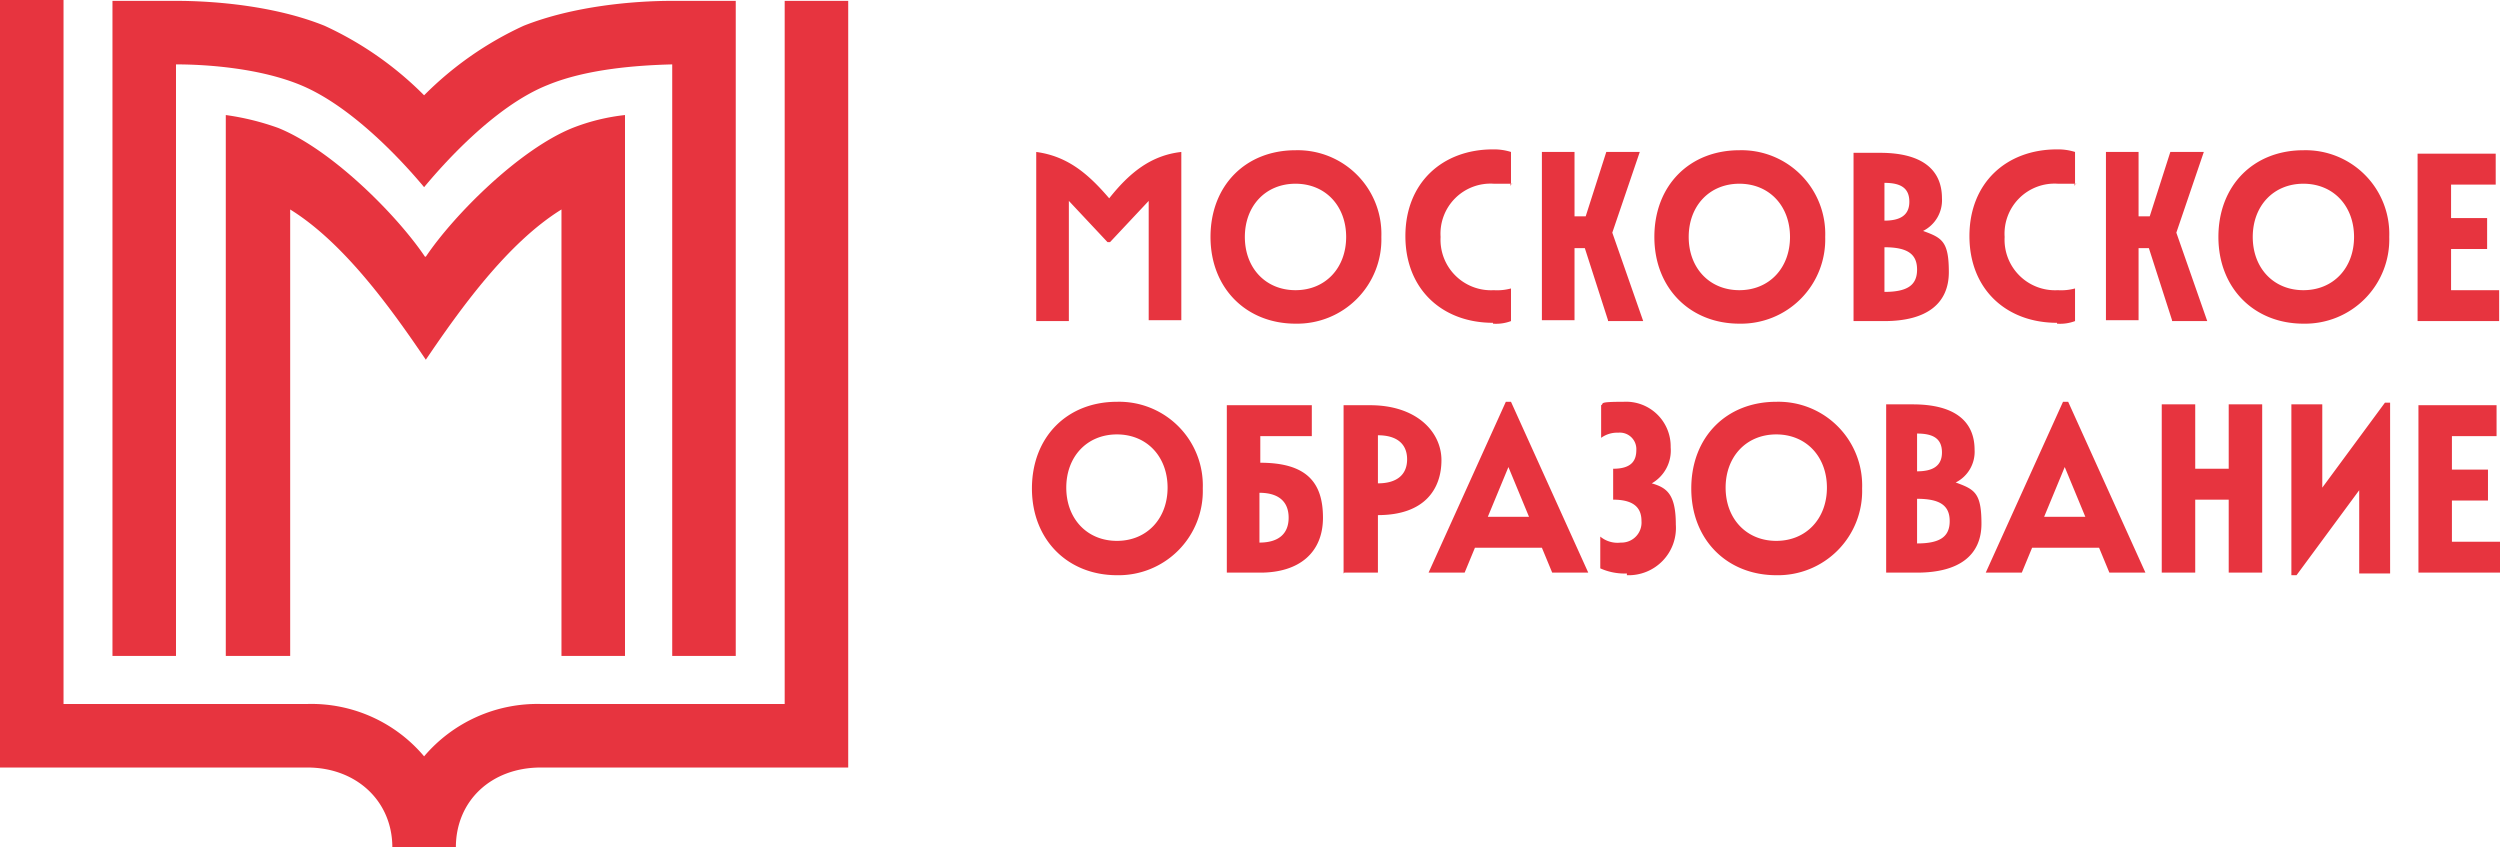
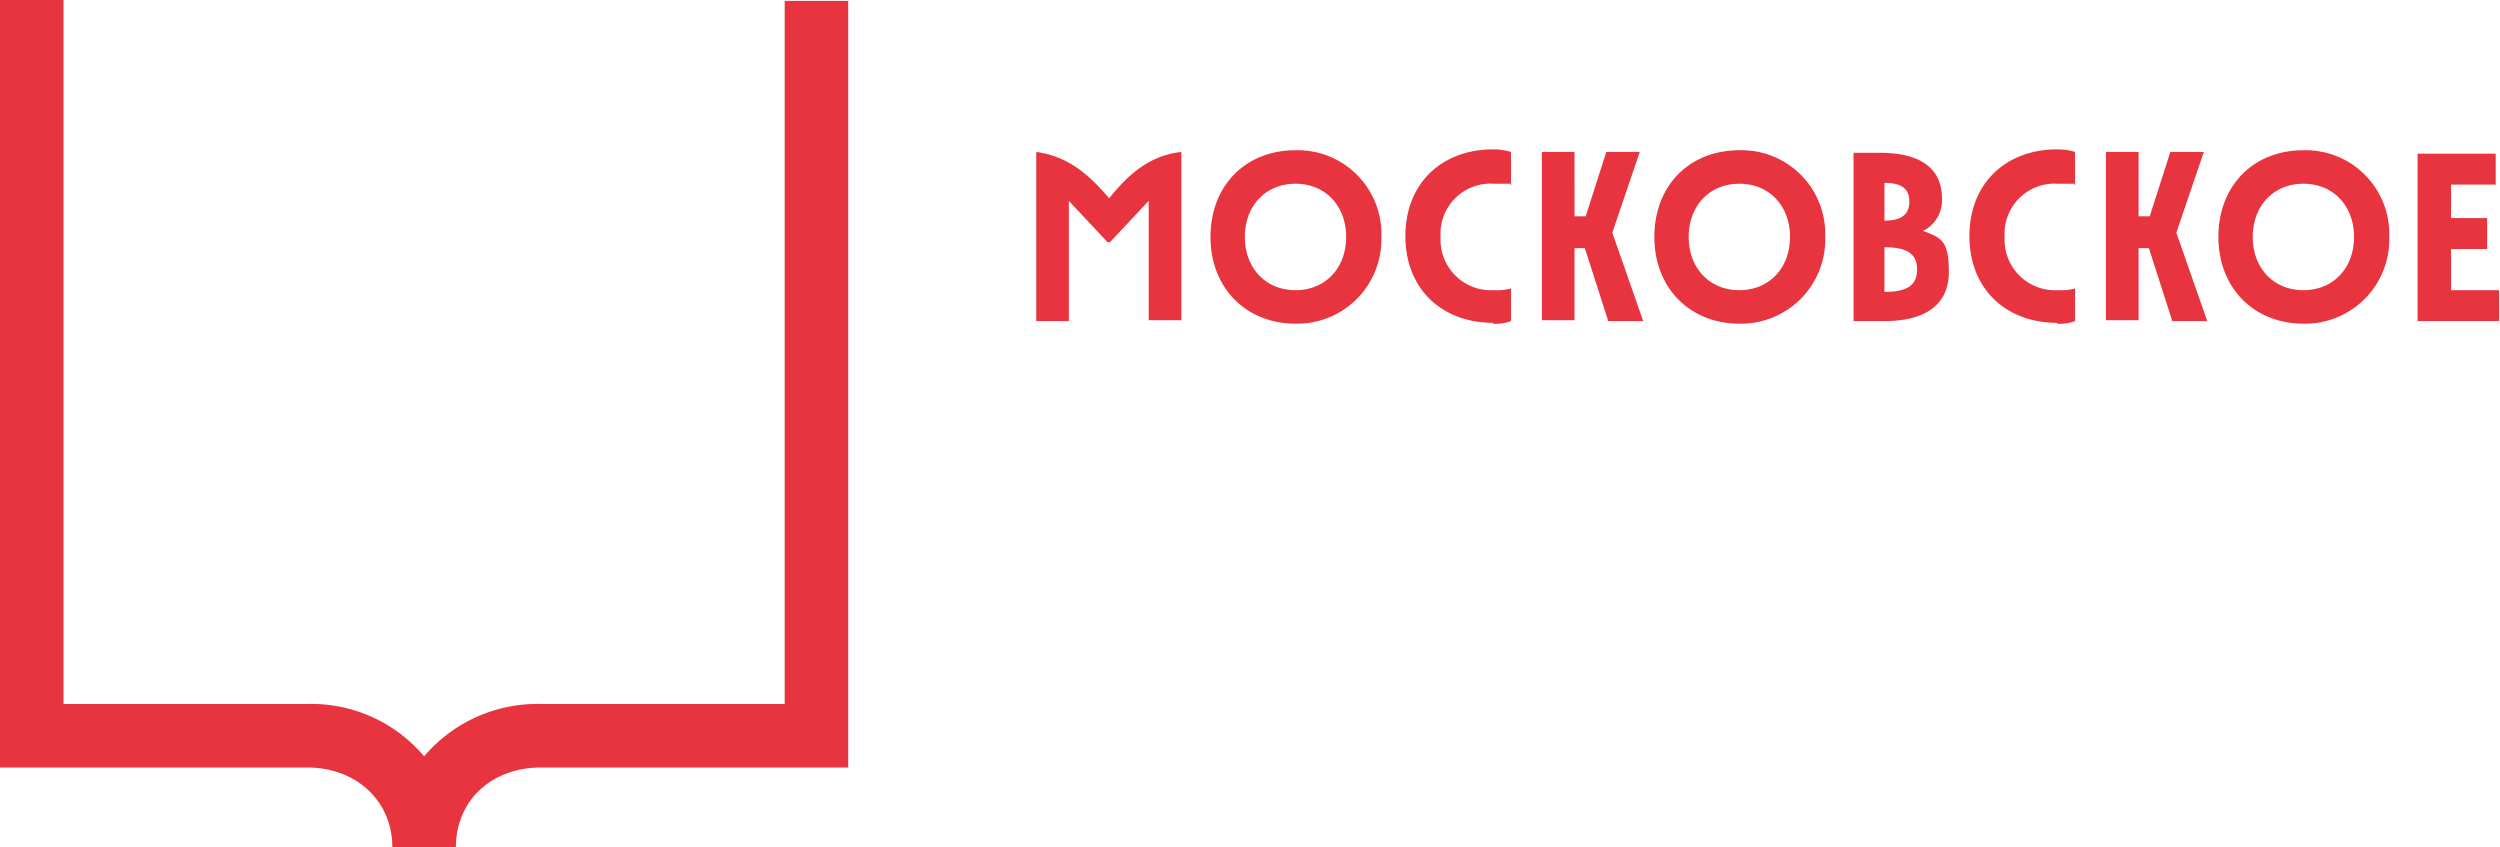
<svg xmlns="http://www.w3.org/2000/svg" viewBox="0 0 291.2 98.7">
  <defs>
    <style>.cls-1{fill:#e7343f;}</style>
  </defs>
  <g id="Слой_2" data-name="Слой 2">
    <g id="Слой_1-2" data-name="Слой 1">
      <g id="_Слой_1" data-name=" Слой 1">
-         <path class="cls-1" d="M281.7,66.7h9.5V63.1h-5.6V58.3h4.2V54.7h-4.2V50.8h5.2V47.2h-9.1V66.7Zm-14.8.3h.6l7.3-9.9v9.7h3.6V46.9h-.6l-7.3,9.9V47.1h-3.6Zm-7.3-.3h3.9V47.1h-3.9v7.5h-3.9V47.1h-3.9V66.7h3.9V58.2h3.9Zm-21.5-6.5,2.4-5.8,2.4,5.8h-4.8Zm-6.7,6.5h4.1l1.2-2.9h7.8l1.2,2.9h4.2l-9-19.9h-.6l-9,19.9Zm-8.1-11.9V50.5c1.9,0,2.9.6,2.9,2.2s-1.1,2.2-2.9,2.2m0,8.4V58.1c2.7,0,3.8.8,3.8,2.6s-1.1,2.6-3.8,2.6m-3.6,3.4h3.6c5,0,7.5-2.1,7.5-5.7s-.8-4-3-4.8a4,4,0,0,0,2.2-3.8c0-3.4-2.4-5.3-7.2-5.3h-3.1V66.7ZM206.9,63c-3.5,0-5.9-2.6-5.9-6.2s2.4-6.2,5.9-6.2,5.9,2.6,5.9,6.2-2.4,6.2-5.9,6.2m0,4a9.81,9.81,0,0,0,10-10.1,9.75,9.75,0,0,0-10-10.1c-5.8,0-9.9,4.1-9.9,10.1S201.2,67,206.9,67m-17.4,0a5.51,5.51,0,0,0,5.7-5.9c0-3.6-1.1-4.3-2.8-4.8a4.41,4.41,0,0,0,2.2-4.2,5.2,5.2,0,0,0-5.5-5.3c-3.1,0-2.2.2-2.6.4V51a3.17,3.17,0,0,1,2-.6,1.92,1.92,0,0,1,2.1,2c0,1.2-.5,2.2-2.7,2.2v3.6c2.7,0,3.3,1.2,3.3,2.5a2.33,2.33,0,0,1-2.4,2.5,3.14,3.14,0,0,1-2.4-.7v3.7a6.86,6.86,0,0,0,3.1.6m-16.2-6.6,2.4-5.8,2.4,5.8h-4.8Zm-6.8,6.5h4.1l1.2-2.9h7.8l1.2,2.9H185l-9-19.9h-.6l-9,19.9Zm-6-10.4V50.7c2.2,0,3.4,1,3.4,2.8s-1.2,2.8-3.4,2.8m-3.9,10.4h3.9V60c5.5,0,7.4-3.1,7.4-6.4s-2.9-6.4-8.3-6.4h-3.1V66.8Zm-9.9-3.6V57.4c2.2,0,3.4,1,3.4,2.9s-1.2,2.9-3.4,2.9m-3.8,3.5h3.9c4.5,0,7.3-2.3,7.3-6.4s-1.9-6.4-7.3-6.4V50.8h6V47.2h-9.9V66.7ZM130.1,63c-3.5,0-5.9-2.6-5.9-6.2s2.4-6.2,5.9-6.2,5.9,2.6,5.9,6.2-2.4,6.2-5.9,6.2m0,4a9.81,9.81,0,0,0,10-10.1,9.75,9.75,0,0,0-10-10.1c-5.8,0-9.9,4.1-9.9,10.1S124.4,67,130.1,67" />
        <path class="cls-1" d="M281.6,37.4h9.5V33.8h-5.6V29h4.2V25.4h-4.2V21.5h5.2V17.9h-9.1V37.4Zm-13.3-3.6c-3.5,0-5.9-2.6-5.9-6.2s2.4-6.2,5.9-6.2,5.9,2.6,5.9,6.2-2.4,6.2-5.9,6.2m0,3.9a9.81,9.81,0,0,0,10-10.1,9.75,9.75,0,0,0-10-10.1c-5.8,0-9.9,4.1-9.9,10.1s4.2,10.1,9.9,10.1M253,37.4h4.1l-3.6-10.3,3.2-9.4h-3.9l-2.4,7.5h-1.3V17.7h-3.8V37.3h3.8V28.9h1.2l2.7,8.4Zm-13.4.3a4.88,4.88,0,0,0,2.1-.3V33.6a6.17,6.17,0,0,1-2,.2,5.88,5.88,0,0,1-6.2-6.2,5.83,5.83,0,0,1,6.2-6.2c3.7,0,1.4,0,2,.2V17.7a6.65,6.65,0,0,0-2.1-.3c-5.9,0-10.2,3.9-10.2,10.1s4.3,10.1,10.2,10.1m-20.1-12V21.3c1.9,0,2.9.6,2.9,2.2s-1.1,2.2-2.9,2.2m0,8.3V28.8c2.7,0,3.8.8,3.8,2.6s-1.1,2.6-3.8,2.6m-3.6,3.4h3.6c5,0,7.5-2.1,7.5-5.7s-.8-4-3-4.8a4,4,0,0,0,2.2-3.8c0-3.4-2.4-5.3-7.2-5.3h-3.1Zm-13.3-3.6c-3.5,0-5.9-2.6-5.9-6.2s2.4-6.2,5.9-6.2,5.9,2.6,5.9,6.2-2.4,6.2-5.9,6.2m0,3.9a9.81,9.81,0,0,0,10-10.1,9.75,9.75,0,0,0-10-10.1c-5.8,0-9.9,4.1-9.9,10.1s4.2,10.1,9.9,10.1m-15.3-.3h4.1l-3.6-10.3,3.2-9.4h-3.9l-2.4,7.5h-1.3V17.7h-3.8V37.3h3.8V28.9h1.2l2.7,8.4Zm-13.4.3a4.88,4.88,0,0,0,2.1-.3V33.6a6.17,6.17,0,0,1-2,.2,5.88,5.88,0,0,1-6.2-6.2,5.83,5.83,0,0,1,6.2-6.2c3.7,0,1.4,0,2,.2V17.7a6.65,6.65,0,0,0-2.1-.3c-5.9,0-10.2,3.9-10.2,10.1s4.3,10.1,10.2,10.1m-23-3.8c-3.5,0-5.9-2.6-5.9-6.2s2.4-6.2,5.9-6.2,5.9,2.6,5.9,6.2-2.4,6.2-5.9,6.2m0,3.9a9.81,9.81,0,0,0,10-10.1,9.75,9.75,0,0,0-10-10.1c-5.8,0-9.9,4.1-9.9,10.1s4.2,10.1,9.9,10.1M120.7,17.8V37.4h3.8v-14l4.5,4.8h.3l4.5-4.8V37.3h3.8V17.7c-3.6.4-6.1,2.5-8.4,5.4-2.4-2.8-4.8-4.9-8.5-5.4" />
-         <path class="cls-1" d="M78.3.1h0C73.8.1,66.8.7,61,3a39.67,39.67,0,0,0-11.6,8.1A39.67,39.67,0,0,0,37.8,3C32.1.7,25.1.1,20.5.1H13.1V76.4h7.4V7.5c3.9,0,9.9.5,14.5,2.4,6.3,2.6,12.4,9.5,14.4,11.9,2-2.4,8.1-9.4,14.4-11.9C68.4,8,74.4,7.6,78.3,7.5V76.4h7.4V.1Z" />
-         <path class="cls-1" d="M49.5,29.9c-3.3-4.9-10.9-12.5-17.1-15a30.23,30.23,0,0,0-6.1-1.5v63h7.5v-52C40.1,28.3,45.6,36,49.6,41.9c4-5.9,9.5-13.6,15.8-17.5v52h7.4v-63a23.7,23.7,0,0,0-6.1,1.5c-6.2,2.5-13.8,10.1-17.1,15" />
        <path class="cls-1" d="M91.4.1V82H63a17.31,17.31,0,0,0-13.6,6.1A17.17,17.17,0,0,0,35.8,82H7.4V0H0V89.4H35.8c5.7,0,9.9,3.9,9.9,9.3h7.4c0-5.4,4.1-9.3,9.9-9.3H98.8V.1Z" />
      </g>
    </g>
  </g>
</svg>